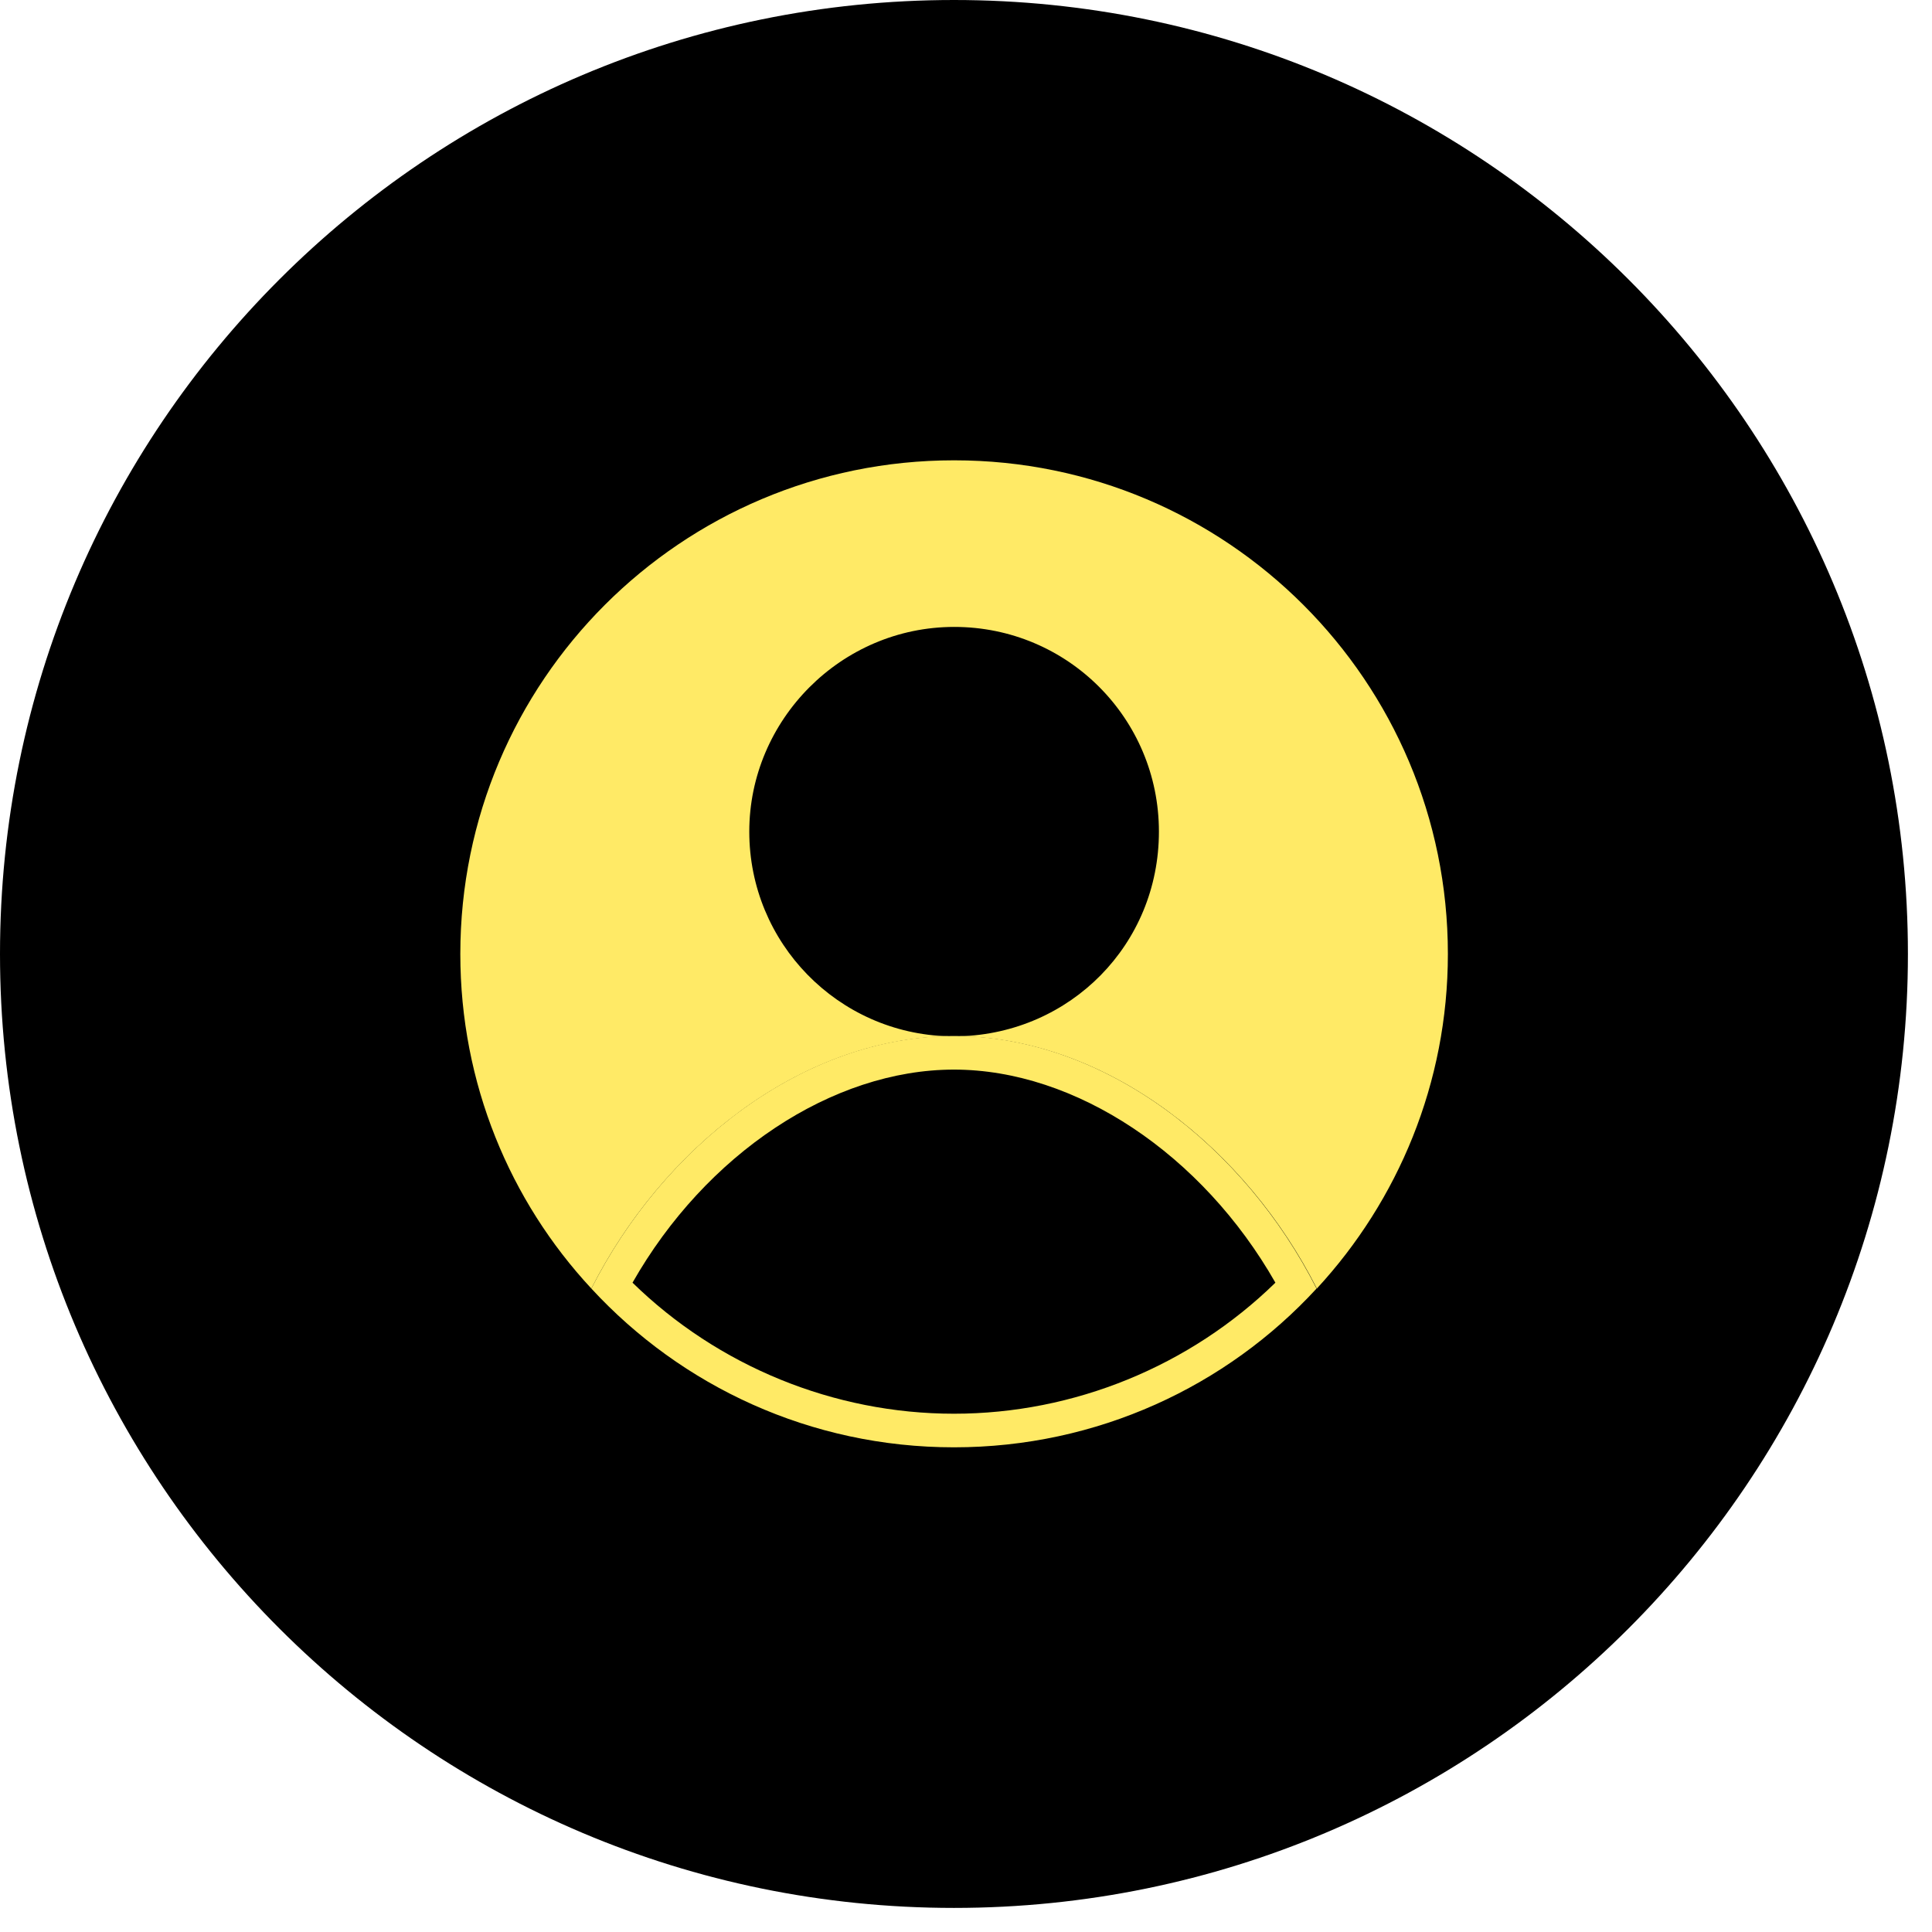
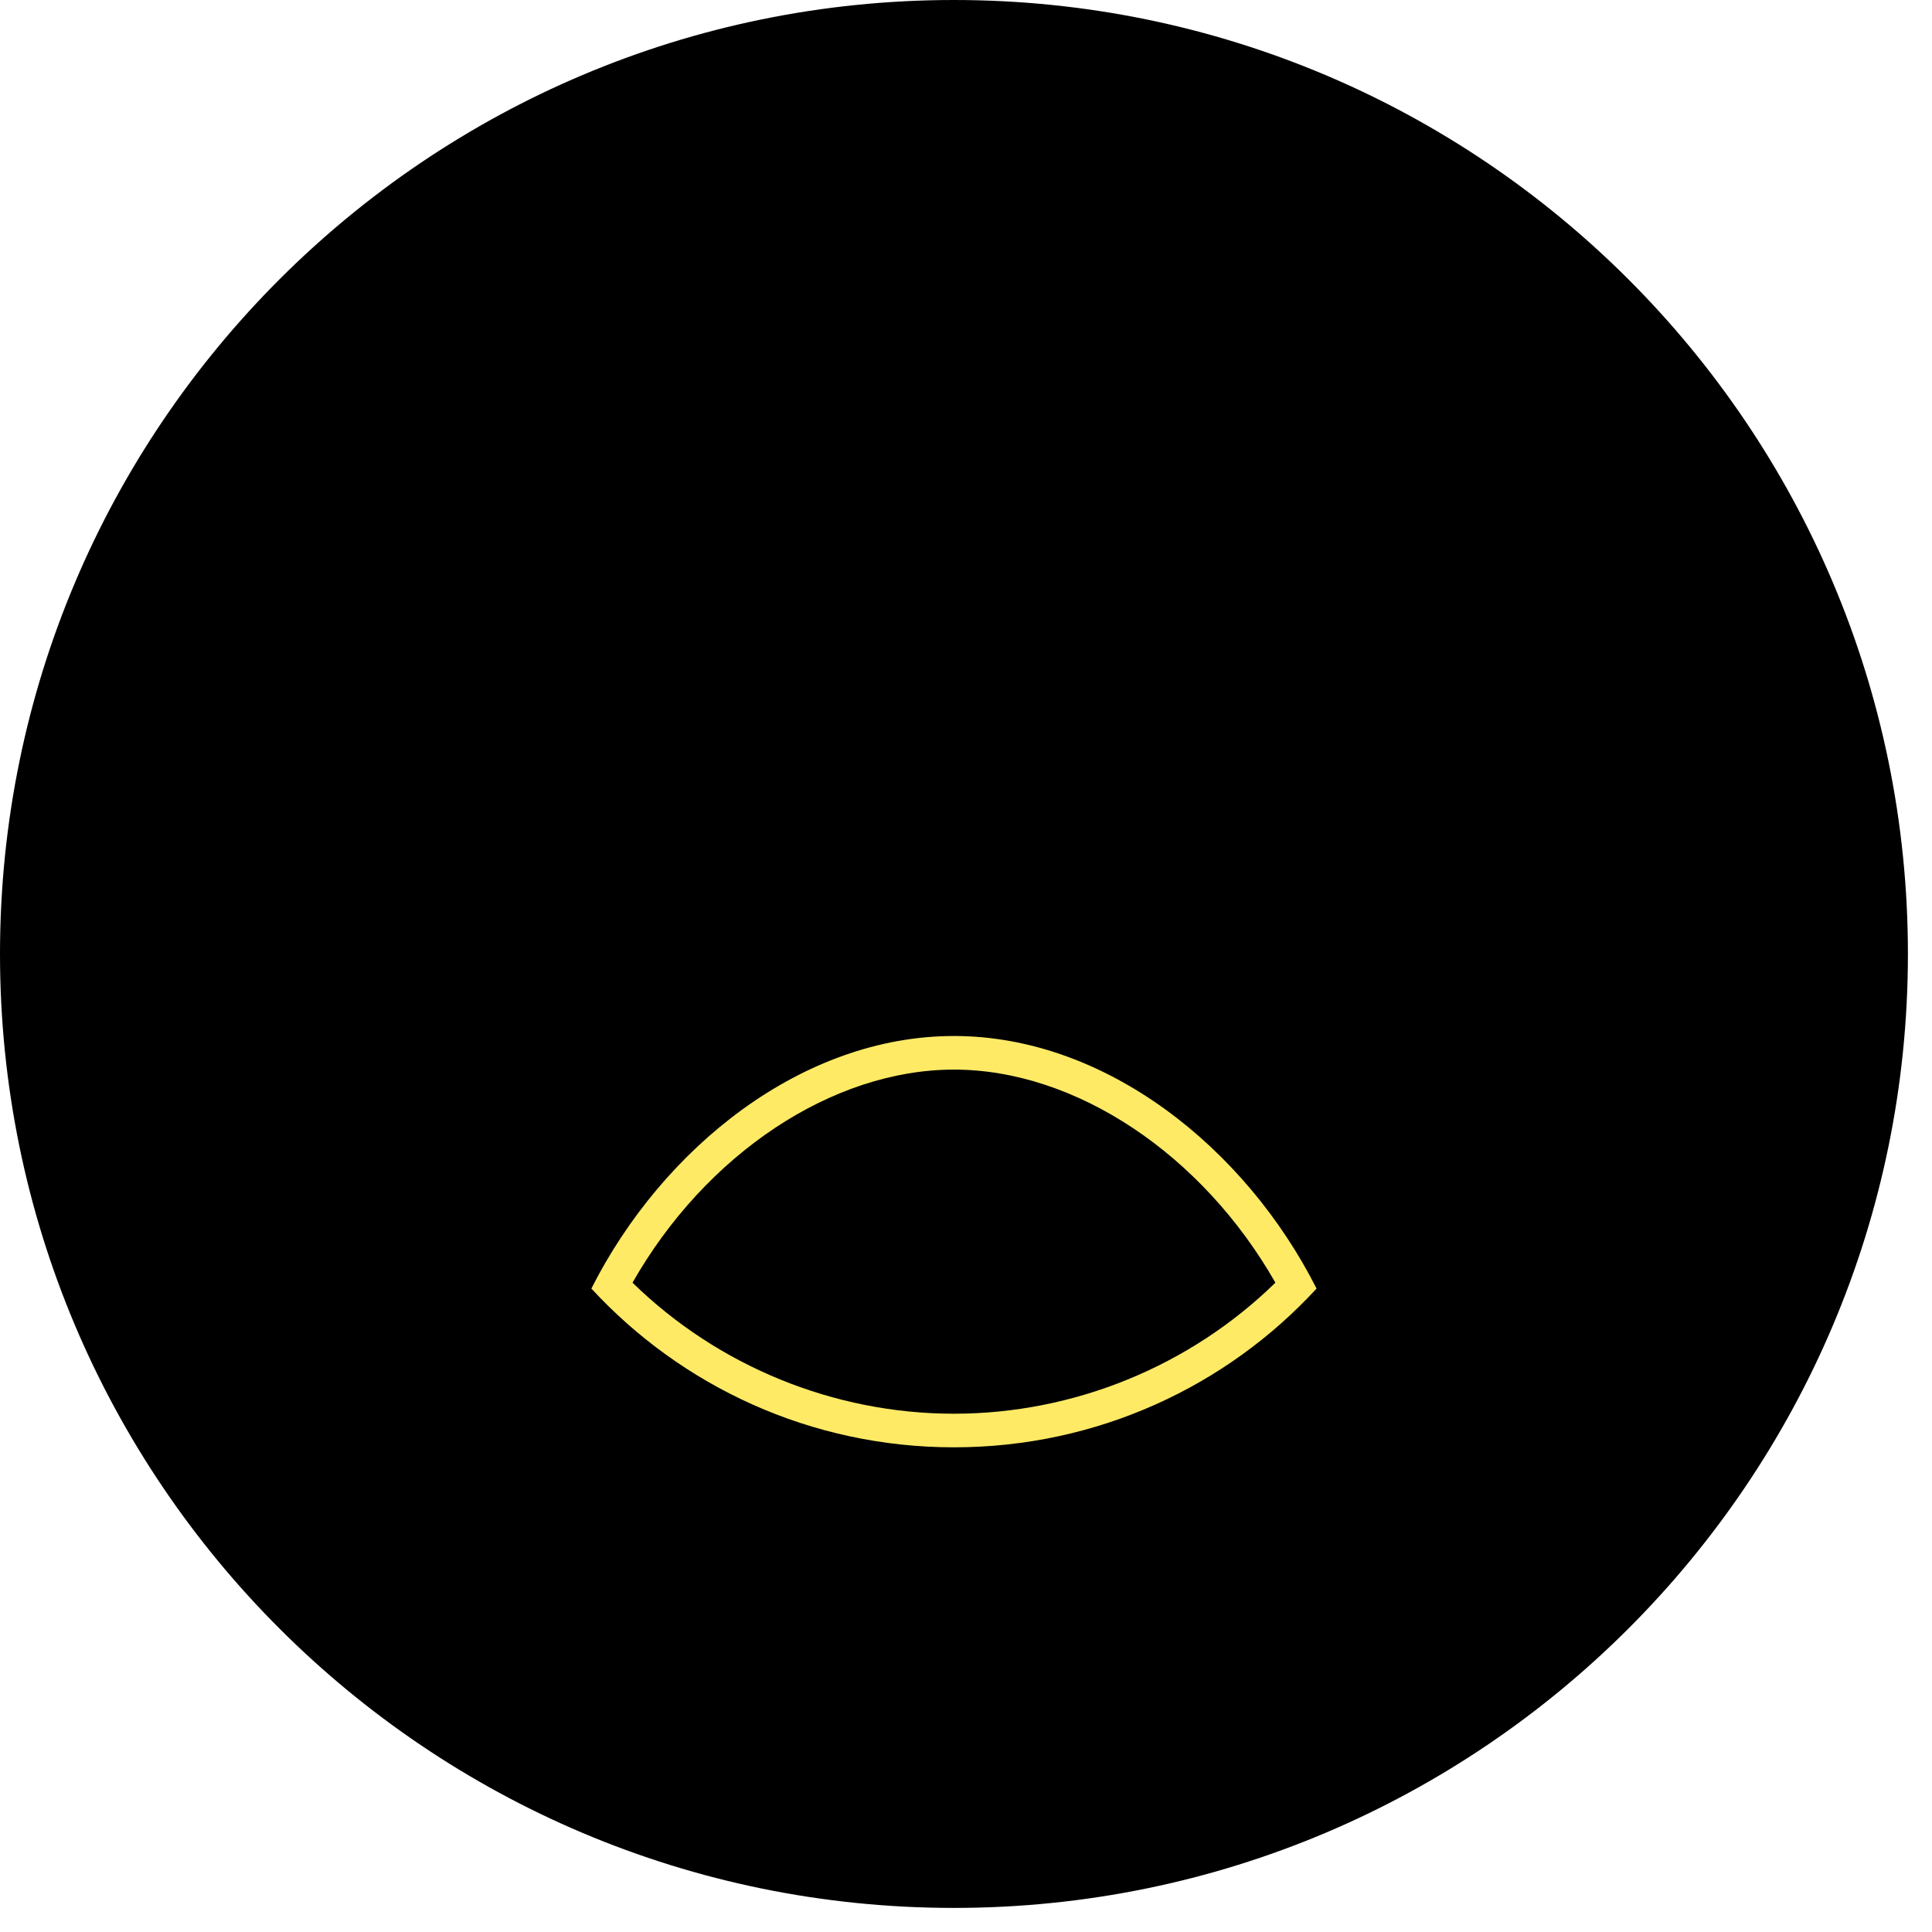
<svg xmlns="http://www.w3.org/2000/svg" width="69" height="69" viewBox="0 0 69 69" fill="none">
  <g clip-path="url(#clip0_236_393)">
    <path d="M34.07 68.14C52.886 68.14 68.14 52.886 68.14 34.07C68.14 15.254 52.886 0 34.07 0C15.254 0 0 15.254 0 34.07C0 52.886 15.254 68.14 34.07 68.14Z" fill="black" />
    <path d="M34.07 38.2C38.42 38.2 42.94 41.23 45.55 45.81C42.5 48.79 38.36 50.49 34.07 50.49C29.78 50.49 25.64 48.79 22.59 45.81C25.2 41.22 29.72 38.2 34.07 38.2ZM34.07 37C28.65 37 23.67 40.98 21.12 46.02C24.34 49.51 28.95 51.69 34.07 51.69C39.19 51.69 43.81 49.51 47.02 46.02C44.47 40.98 39.48 37 34.07 37Z" fill="#FFEA66" />
-     <path d="M34.07 16.44C24.33 16.44 16.44 24.33 16.44 34.07C16.44 38.69 18.21 42.89 21.12 46.02C23.64 41.04 28.54 37.1 33.88 37.01C29.93 36.91 26.76 33.68 26.76 29.7C26.76 25.72 30.03 22.39 34.08 22.39C38.13 22.39 41.39 25.66 41.39 29.7C41.39 33.74 38.22 36.9 34.27 37.01C39.6 37.1 44.51 41.04 47.03 46.02C49.93 42.88 51.71 38.68 51.71 34.07C51.71 24.33 43.82 16.44 34.08 16.44H34.07Z" fill="#FFEA66" />
  </g>
  <defs>
    <clipPath id="clip0_236_393">
      <rect width="68.14" height="68.14" fill="white" />
    </clipPath>
  </defs>
</svg>